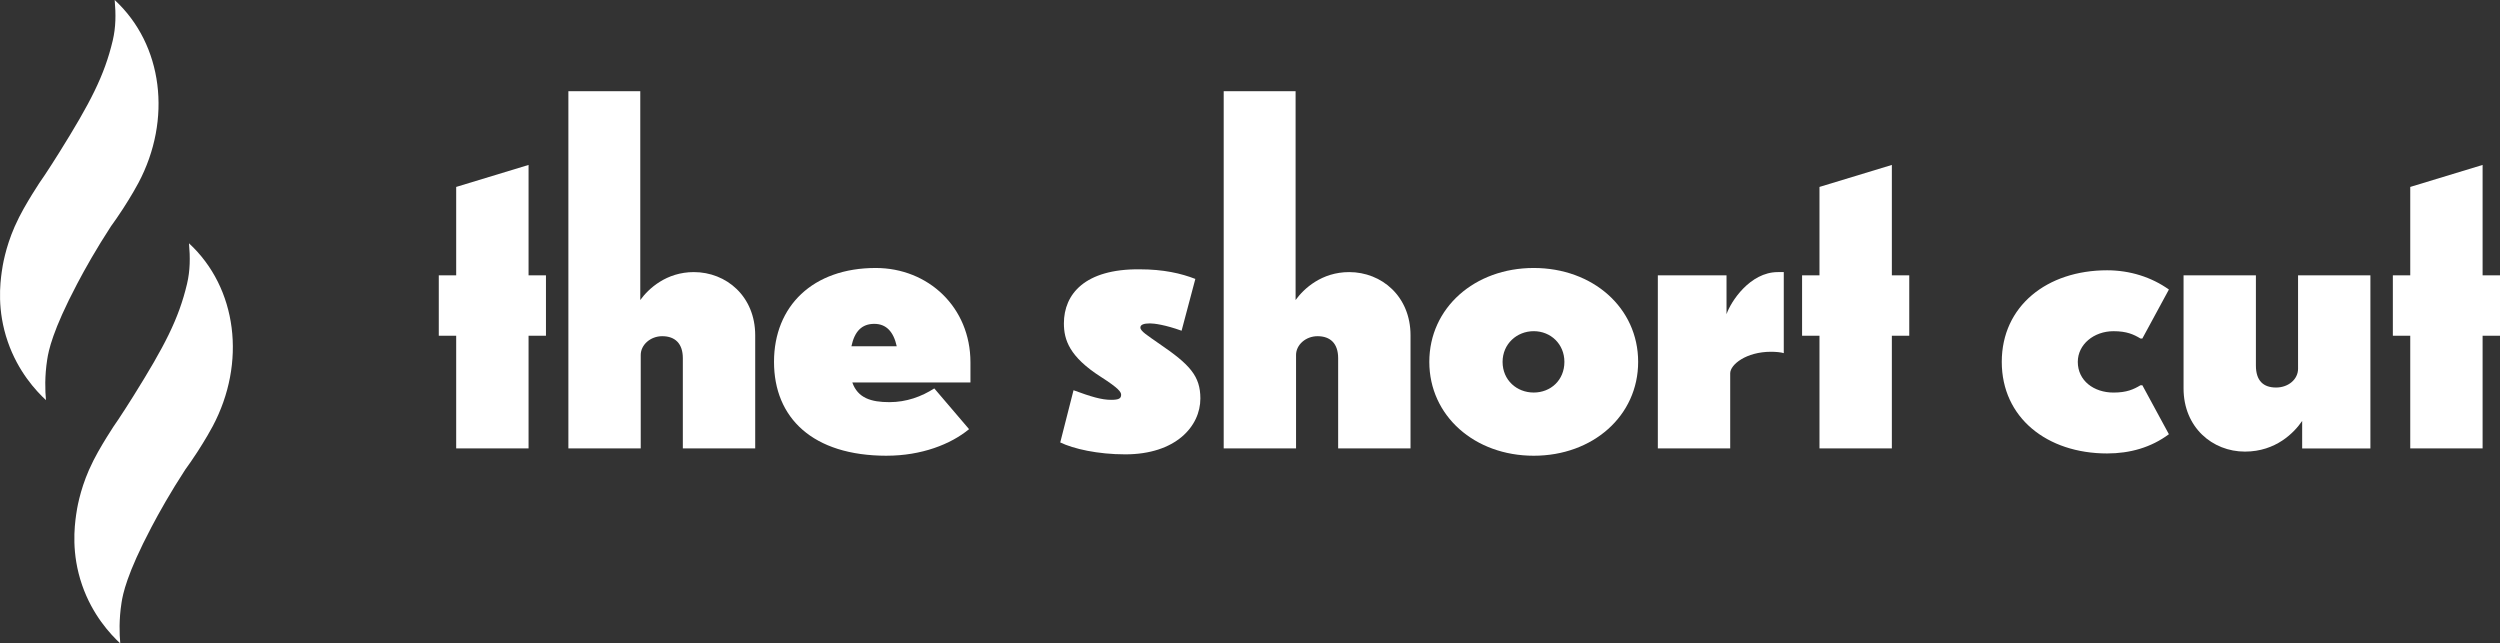
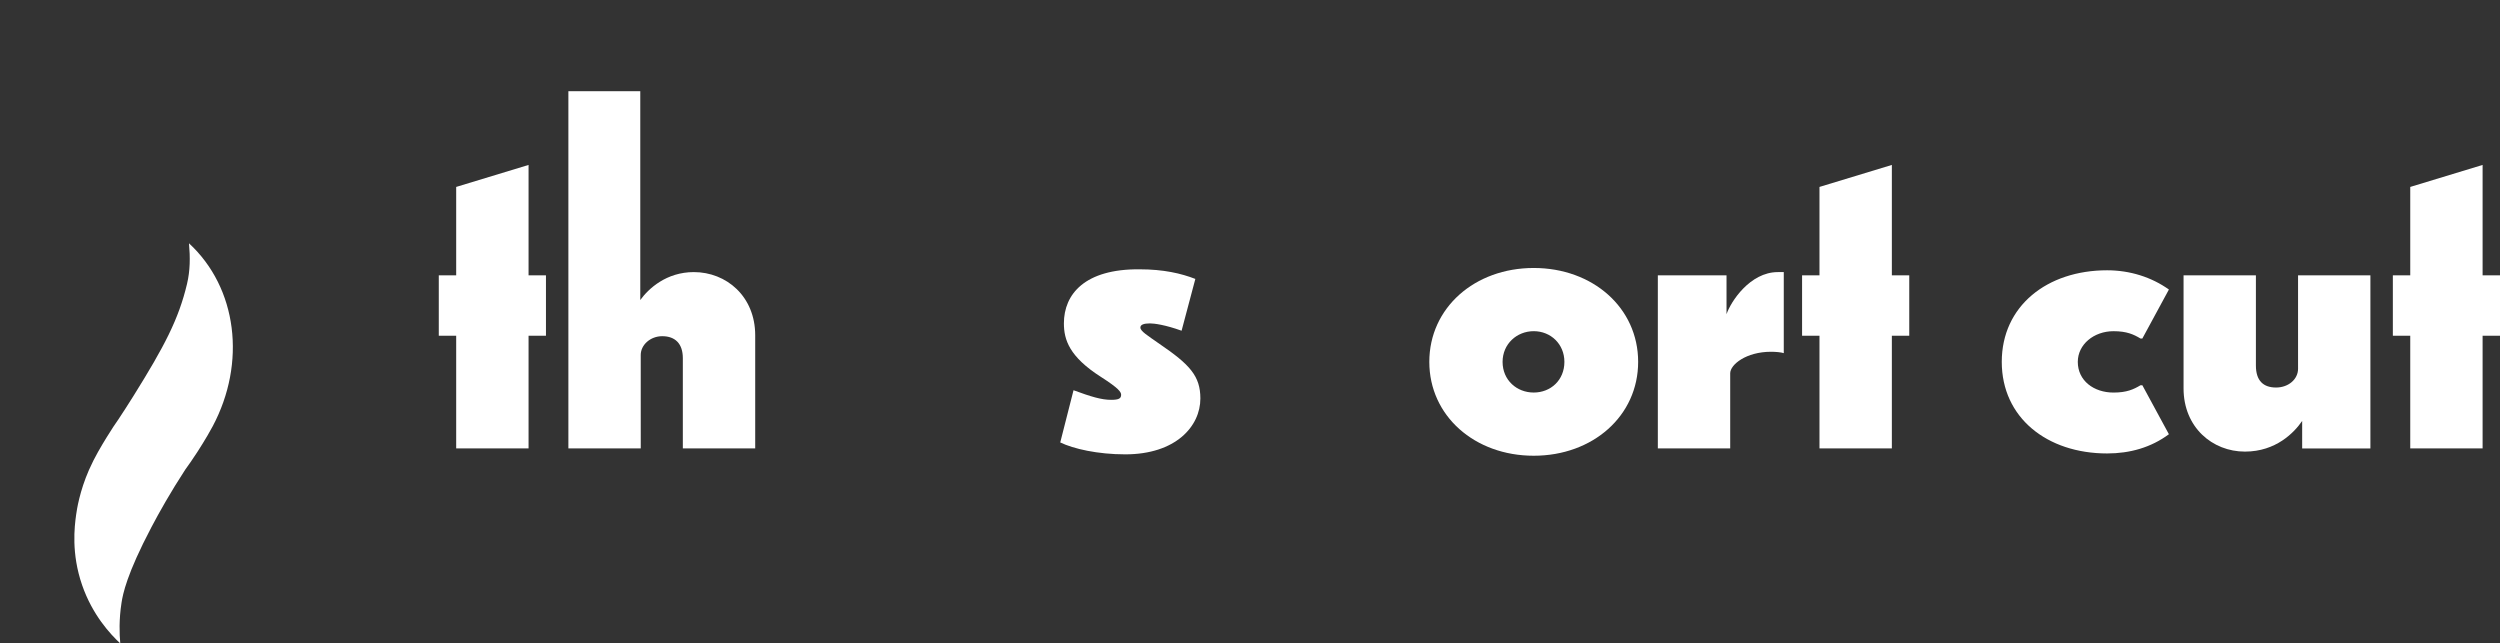
<svg xmlns="http://www.w3.org/2000/svg" viewBox="0 0 121.529 31.28" data-name="Layer 2" id="Layer_2">
  <rect x="0" y="0" width="121.529" height="31.28" fill="#333333" stroke="none" />
  <g data-name="Layer 1" id="Layer_1-2">
    <g>
      <g>
-         <path style="fill: #fff; stroke-width: 0px;" d="M2.184,8.498c.162-.245.404-.616.689-1.072,1.518-2.432,2.203-3.75,2.606-5.45.154-.648.158-1.281.096-1.976,2.352,2.173,2.792,5.812,1.153,8.894-.305.574-.749,1.255-.749,1.255-.231.356-.435.646-.584.85-.719,1.104-1.262,2.071-1.647,2.803-1.202,2.283-1.388,3.252-1.453,3.673-.127.82-.103,1.512-.06,1.977-.488-.454-1.353-1.385-1.855-2.835C-.155,15.075.008,13.773.086,13.207c.035-.259.172-1.156.628-2.194.275-.626.61-1.175.846-1.562.242-.398.462-.722.625-.954Z" />
        <path style="fill: #fff; stroke-width: 0px;" d="M5.796,20.325c.162-.245.404-.616.689-1.072,1.518-2.432,2.203-3.75,2.606-5.45.154-.648.158-1.281.096-1.976,2.352,2.173,2.792,5.812,1.153,8.894-.305.574-.749,1.255-.749,1.255-.231.356-.435.646-.584.85-.719,1.104-1.262,2.071-1.647,2.803-1.202,2.283-1.388,3.252-1.453,3.673-.127.82-.103,1.512-.06,1.977-.488-.454-1.353-1.385-1.855-2.835-.534-1.542-.37-2.844-.293-3.41.035-.259.172-1.156.628-2.194.275-.626.61-1.175.846-1.562.242-.398.462-.722.625-.954Z" />
      </g>
      <g>
        <path style="fill: #fff; stroke-width: 0px;" d="M25.694,16.322v5.476h-3.518v-5.476h-.846v-2.939h.846v-4.296l3.518-1.069v5.365h.846v2.939h-.846Z" />
-         <path style="fill: #fff; stroke-width: 0px;" d="M31.148,21.798h-3.518V4.434h3.495v10.151c.401-.556,1.269-1.358,2.604-1.358,1.581,0,2.983,1.18,2.983,3.072v5.498h-3.518v-4.385c0-.712-.378-1.069-1.001-1.069-.579,0-1.046.423-1.046.913v4.541Z" />
-         <path style="fill: #fff; stroke-width: 0px;" d="M43.102,22.154c-3.607,0-5.476-1.848-5.476-4.563,0-2.716,1.892-4.564,4.942-4.564,2.56,0,4.607,1.914,4.607,4.586v.979h-5.743c.267.757.912.957,1.803.957.824,0,1.559-.267,2.182-.668l1.691,1.981c-.89.735-2.315,1.291-4.007,1.291ZM41.388,16.834h2.204c-.156-.712-.512-1.091-1.091-1.091-.601,0-.957.356-1.113,1.091Z" />
+         <path style="fill: #fff; stroke-width: 0px;" d="M31.148,21.798h-3.518V4.434h3.495v10.151c.401-.556,1.269-1.358,2.604-1.358,1.581,0,2.983,1.18,2.983,3.072v5.498h-3.518v-4.385c0-.712-.378-1.069-1.001-1.069-.579,0-1.046.423-1.046.913Z" />
        <path style="fill: #fff; stroke-width: 0px;" d="M58.107,13.561l-.668,2.516c-.801-.289-1.336-.356-1.536-.356-.312,0-.467.067-.467.2,0,.178.333.378.935.801,1.469,1.002,1.981,1.558,1.981,2.649,0,1.358-1.202,2.716-3.651,2.716-1.336,0-2.515-.267-3.161-.579l.646-2.538c.846.312,1.358.467,1.825.467.378,0,.489-.067.489-.245,0-.134-.111-.312-.979-.868-1.536-.98-1.803-1.803-1.803-2.605,0-1.425,1.024-2.649,3.673-2.627,1.18,0,2.026.2,2.716.467Z" />
-         <path style="fill: #fff; stroke-width: 0px;" d="M63.004,21.798h-3.518V4.434h3.495v10.151c.401-.556,1.269-1.358,2.604-1.358,1.581,0,2.983,1.18,2.983,3.072v5.498h-3.518v-4.385c0-.712-.378-1.069-1.001-1.069-.579,0-1.046.423-1.046.913v4.541Z" />
        <path style="fill: #fff; stroke-width: 0px;" d="M79.633,17.591c0,2.627-2.204,4.563-5.076,4.563s-5.076-1.937-5.076-4.563c0-2.627,2.204-4.564,5.076-4.564s5.076,1.937,5.076,4.564ZM73.043,17.591c0,.89.69,1.491,1.514,1.491s1.491-.601,1.491-1.491c0-.868-.667-1.492-1.491-1.492s-1.514.623-1.514,1.492Z" />
        <path style="fill: #fff; stroke-width: 0px;" d="M84.108,21.798h-3.518v-8.415h3.339v1.892c.201-.601,1.136-2.048,2.494-2.048h.289v3.94c-.133-.045-.401-.067-.623-.067-1.202,0-1.981.623-1.981,1.046v3.651Z" />
        <path style="fill: #fff; stroke-width: 0px;" d="M91.966,16.322v5.476h-3.518v-5.476h-.846v-2.939h.846v-4.296l3.518-1.069v5.365h.846v2.939h-.846Z" />
        <path style="fill: #fff; stroke-width: 0px;" d="M105.434,21.108c-.868.645-1.892.935-3.005.935-2.916,0-5.12-1.736-5.12-4.452,0-2.716,2.204-4.452,5.12-4.452,1.113,0,2.16.334,3.005.935l-1.291,2.382h-.089c-.333-.2-.667-.356-1.313-.356-.957,0-1.736.645-1.736,1.492,0,.913.779,1.491,1.736,1.491.646,0,.98-.156,1.313-.356h.089l1.291,2.382Z" />
        <path style="fill: #fff; stroke-width: 0px;" d="M111.912,20.462c-.378.556-1.269,1.491-2.783,1.491-1.581,0-2.983-1.18-2.983-3.072v-5.498h3.517v4.386c0,.734.357,1.069.98,1.069.601,0,1.069-.401,1.069-.913v-4.541h3.517v8.415h-3.317v-1.336Z" />
        <path style="fill: #fff; stroke-width: 0px;" d="M120.683,16.322v5.476h-3.517v-5.476h-.846v-2.939h.846v-4.296l3.517-1.069v5.365h.846v2.939h-.846Z" />
      </g>
    </g>
  </g>
</svg>